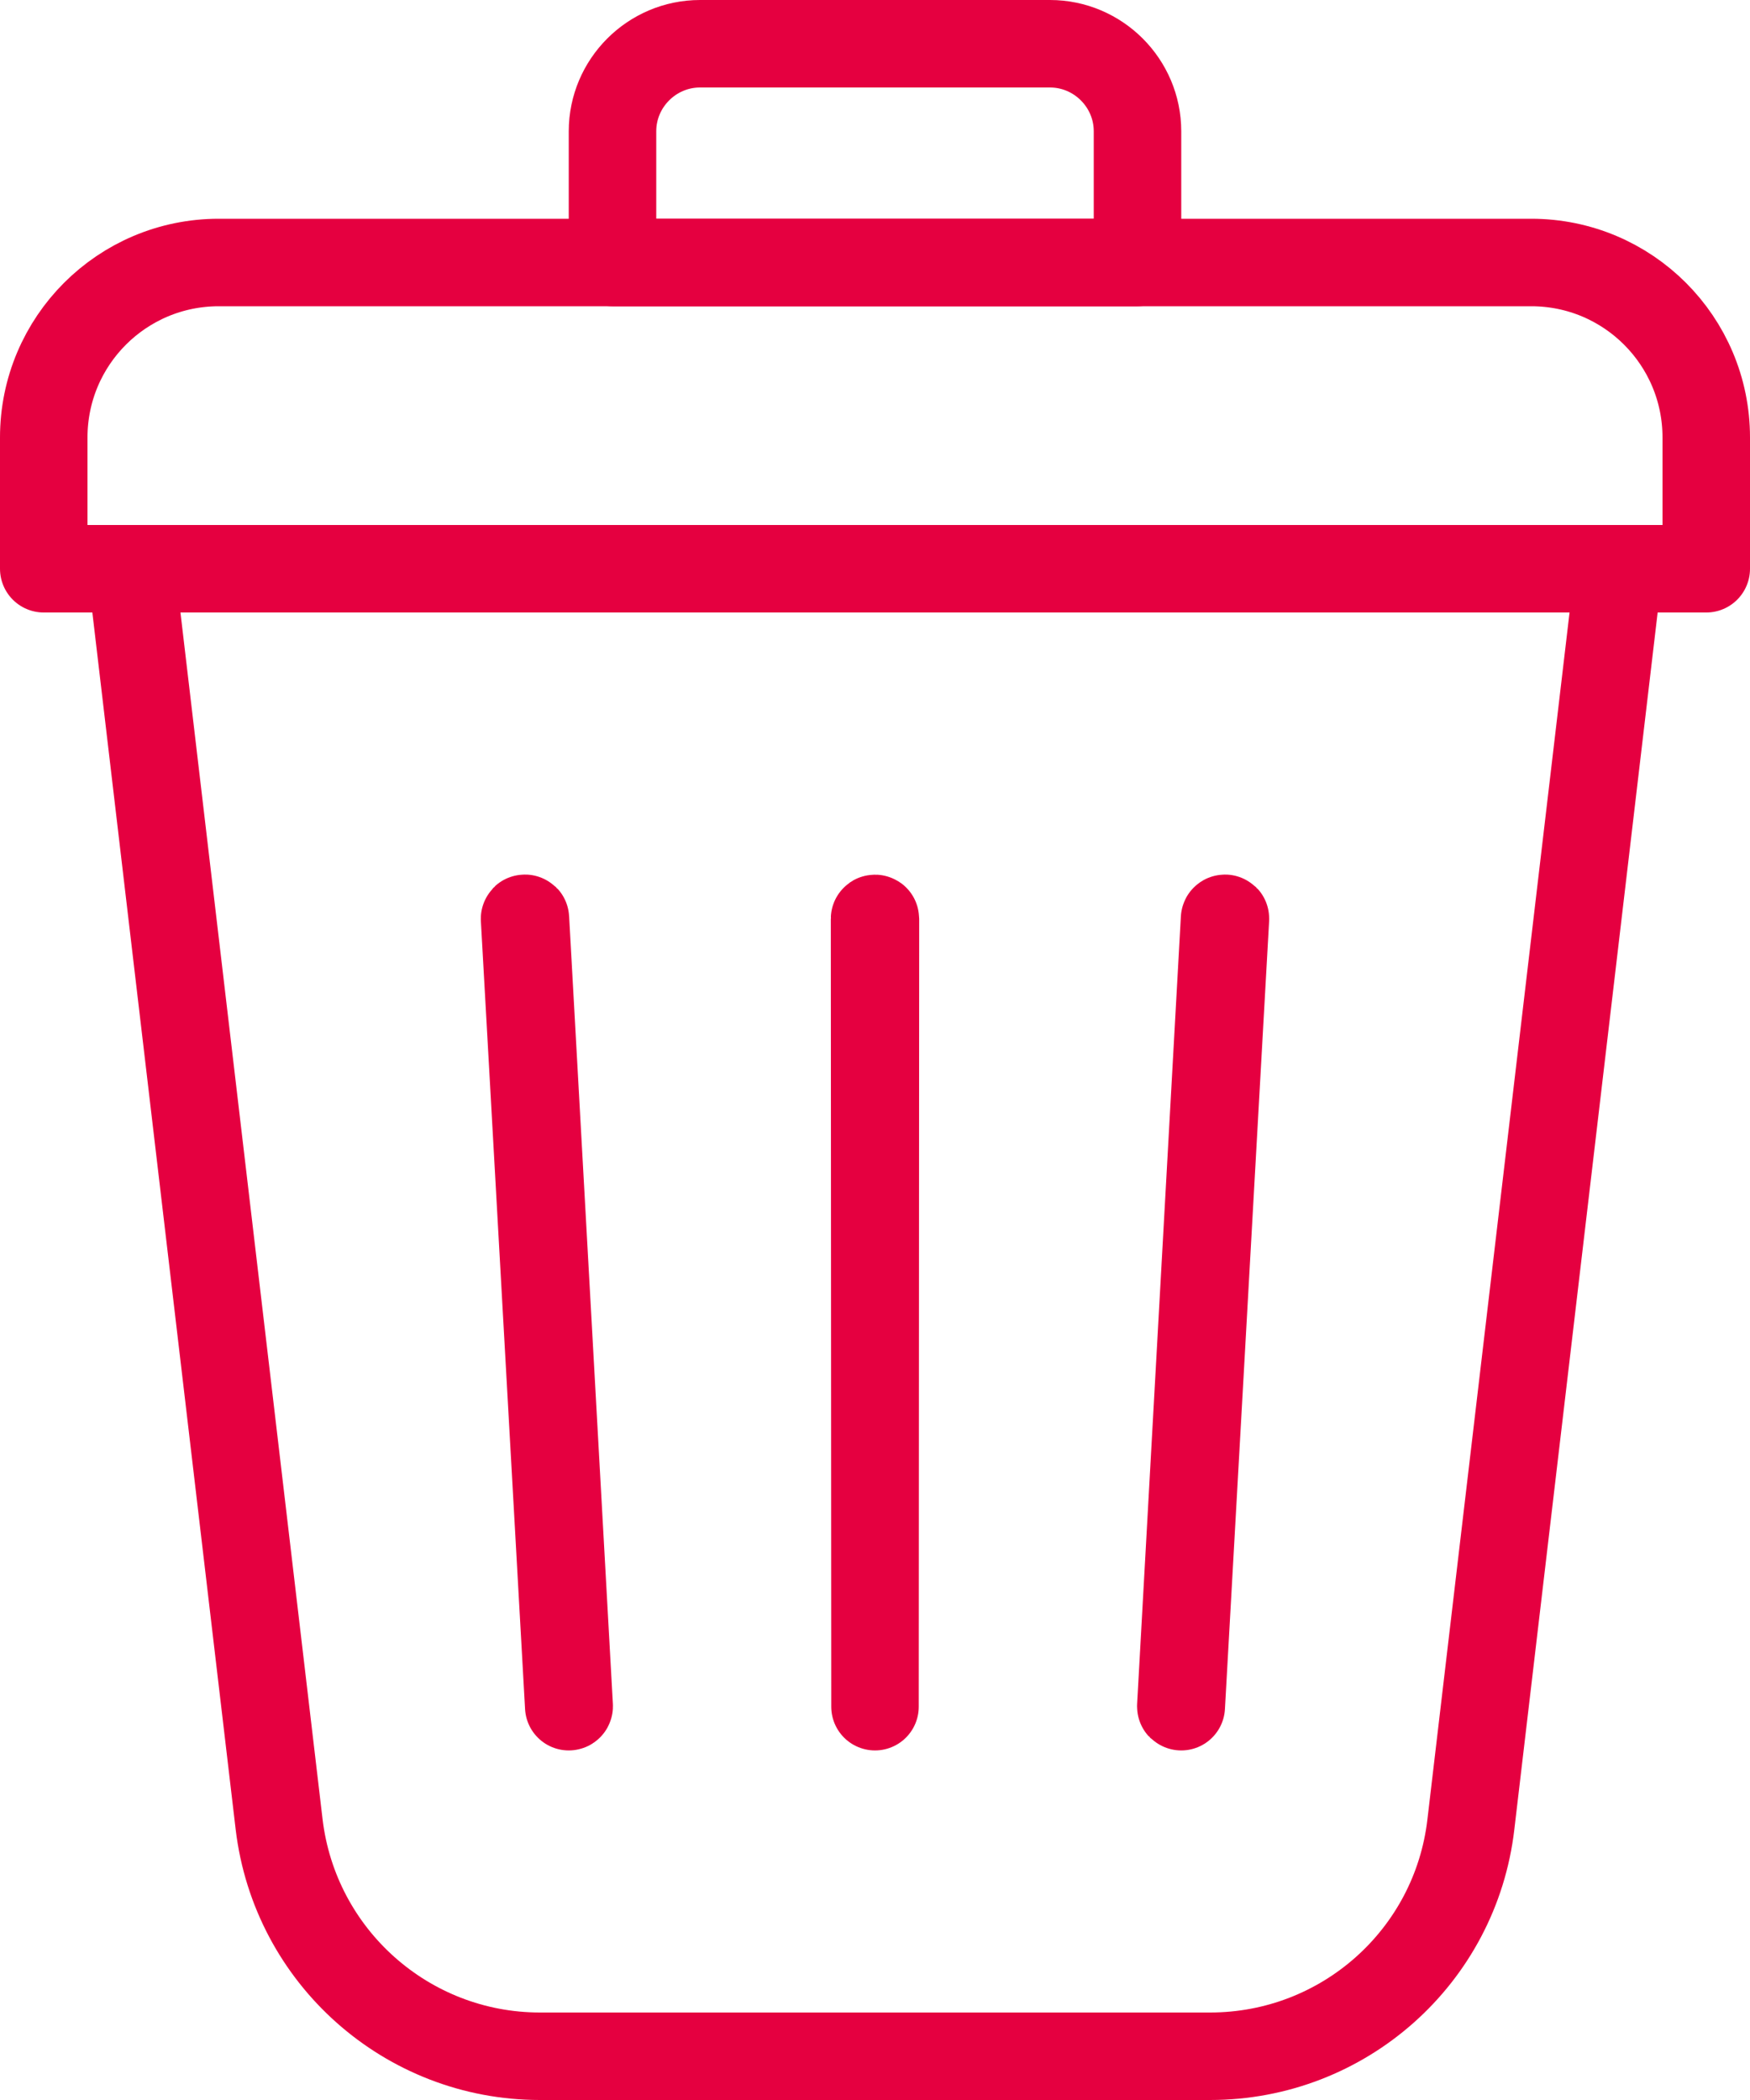
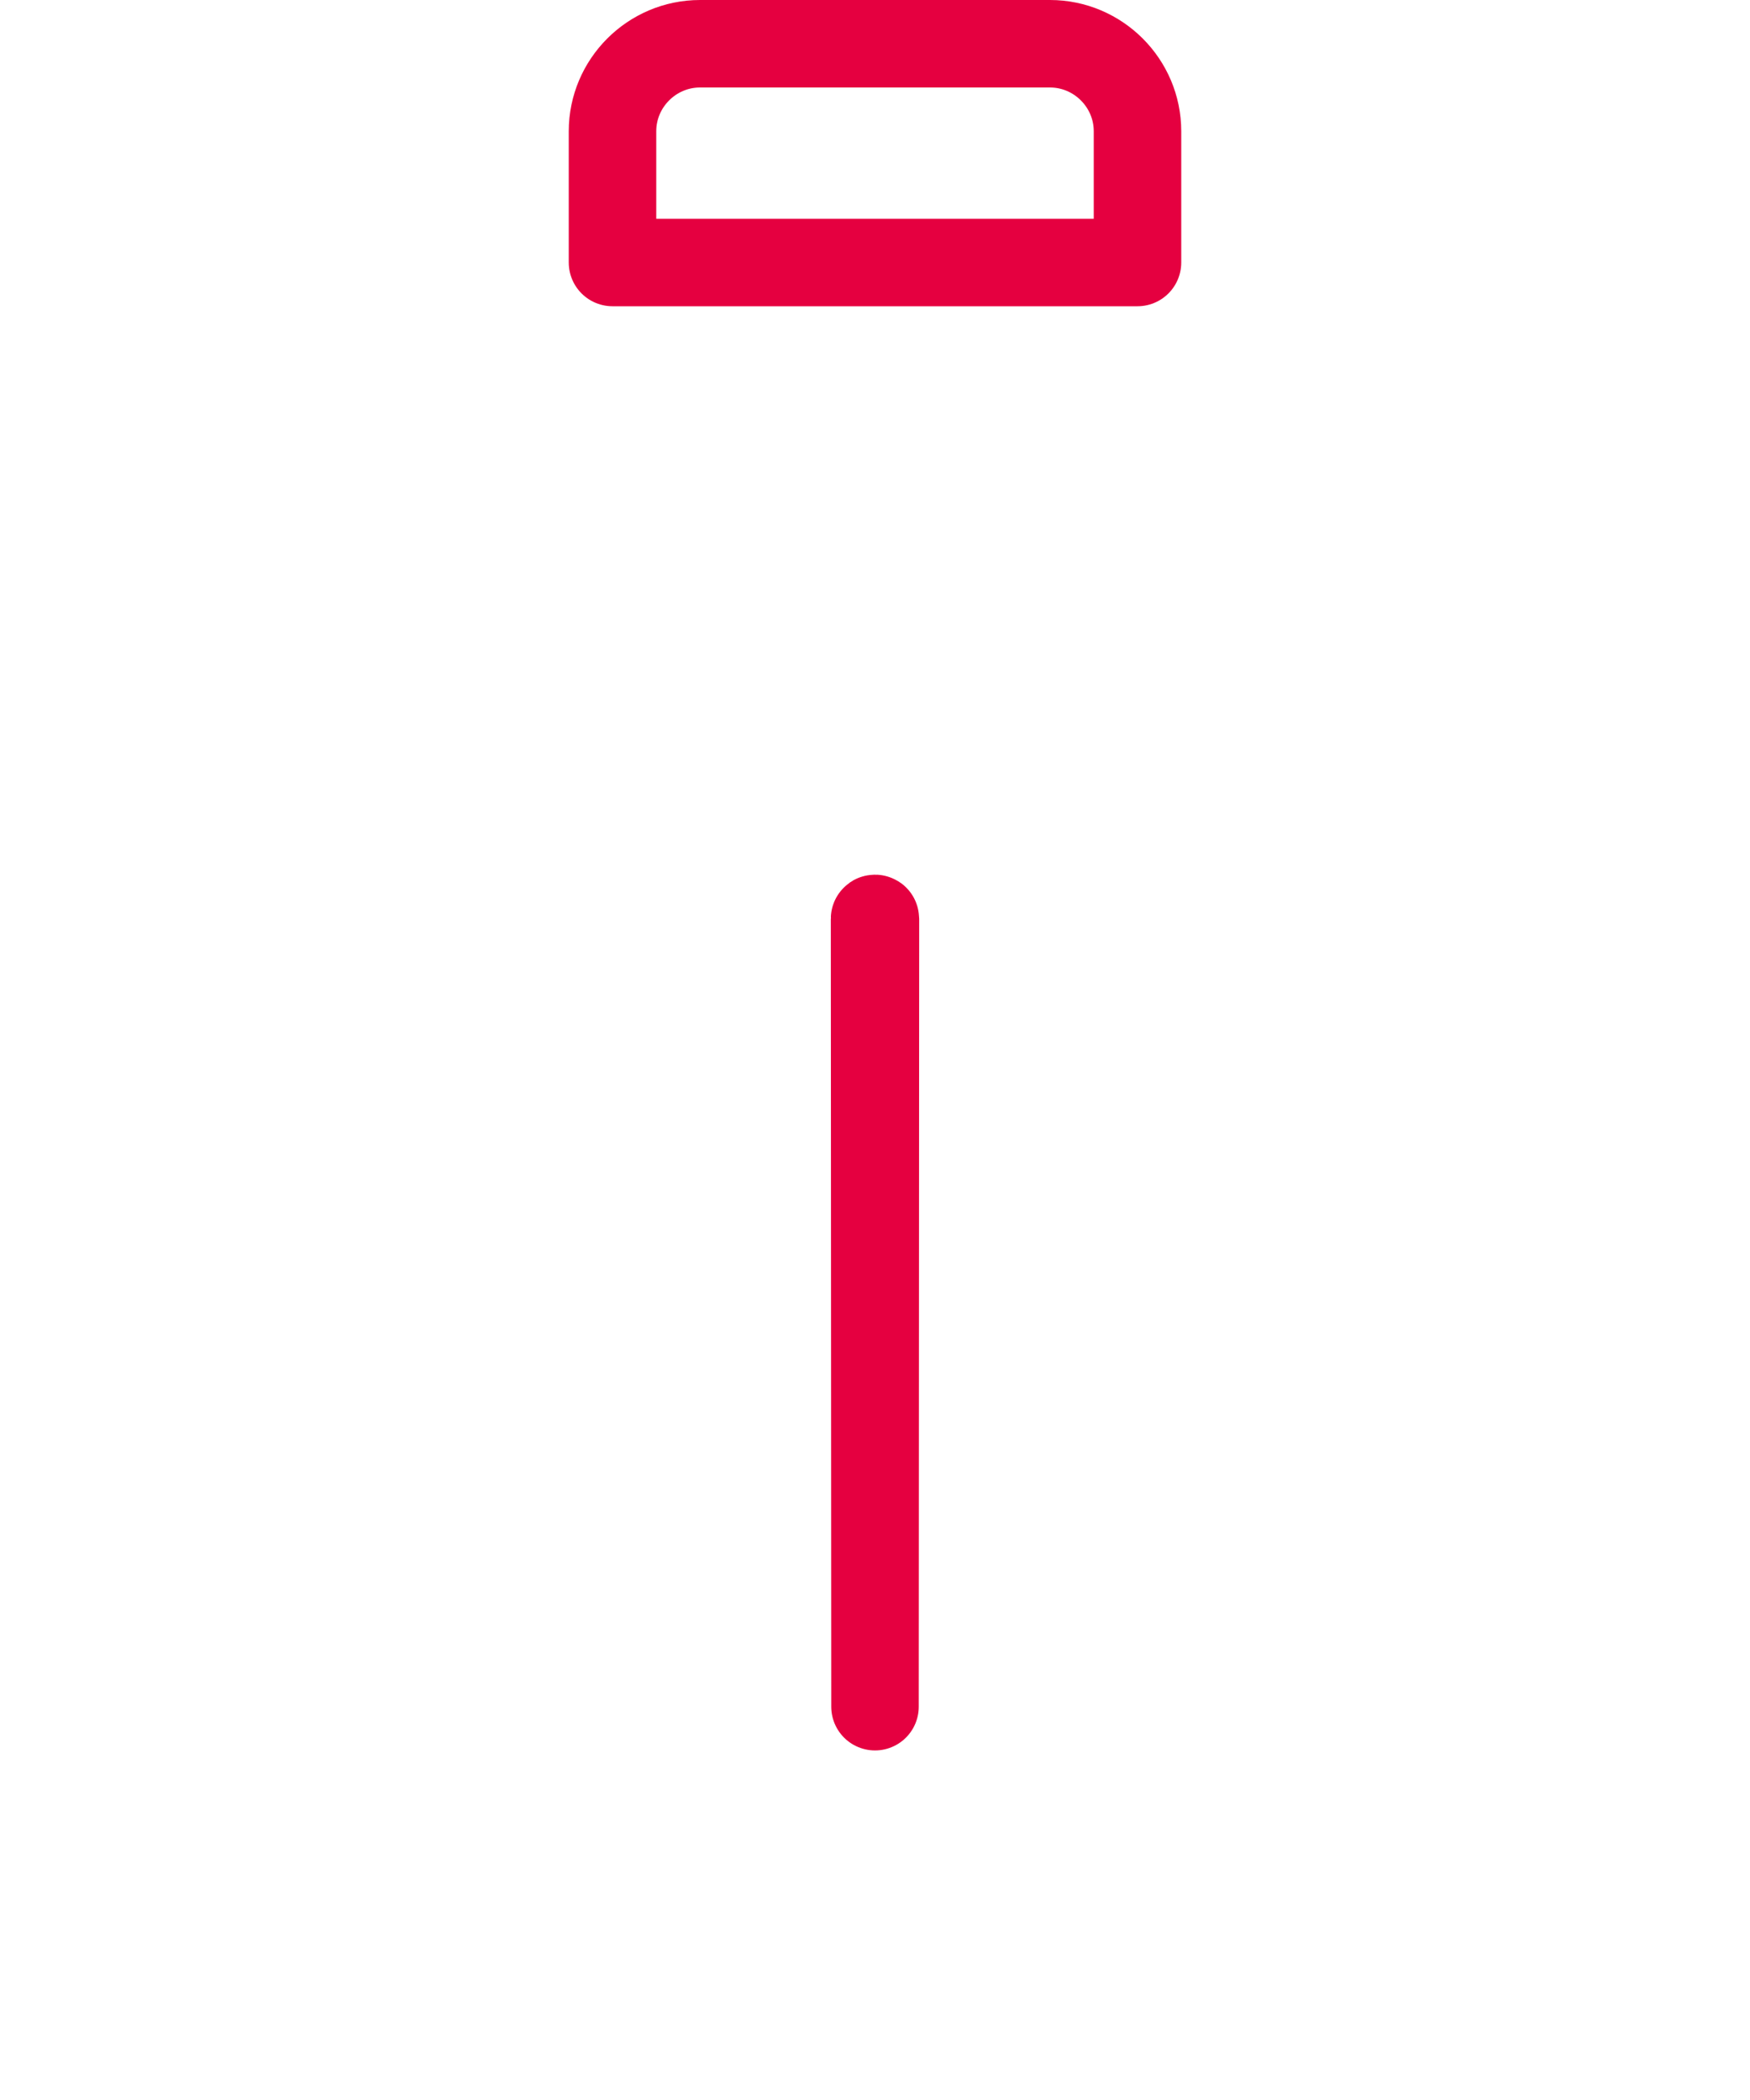
<svg xmlns="http://www.w3.org/2000/svg" width="40" height="48" viewBox="0 0 40 48" fill="none">
-   <path d="M27.66 47H12.34C9.3 47 6.74 44.72 6.38 41.7L3 13H37L33.62 41.7C33.27 44.72 30.71 47 27.66 47Z" stroke="#E50040" stroke-width="2" stroke-miterlimit="10" stroke-linecap="round" stroke-linejoin="round" />
-   <path d="M39 13H1V10C1 7.79 2.79 6 5 6H35C37.21 6 39 7.79 39 10V13Z" stroke="#E50040" stroke-width="2" stroke-miterlimit="10" stroke-linecap="round" stroke-linejoin="round" />
  <path d="M26 6H14V3C14 1.9 14.9 1 16 1H24C25.1 1 26 1.9 26 3V6Z" stroke="#E50040" stroke-width="2" stroke-miterlimit="10" stroke-linecap="round" stroke-linejoin="round" />
  <path d="M20 39.01C19.99 39.01 19.99 39.01 20 39.01L19.99 21C19.99 20.99 20.01 20.99 20.01 21L20 39.01ZM20 39.01C20.01 39.01 20.01 39.01 20 39.01Z" stroke="#E50040" stroke-width="2" stroke-miterlimit="10" stroke-linecap="round" stroke-linejoin="round" />
-   <path d="M13 39.01C12.99 39.01 12.99 39.01 13 39.01L11.99 21C11.99 20.99 11.99 20.99 12 20.99C12.01 20.99 12.01 20.99 12.01 21L13.01 39C13.01 39 13.01 39.01 13 39.01Z" stroke="#E50040" stroke-width="2" stroke-miterlimit="10" stroke-linecap="round" stroke-linejoin="round" />
-   <path d="M27 39.01C26.99 39.01 26.99 39.01 26.99 39L27.99 21C27.99 21 27.99 20.99 28 20.99C28.01 20.99 28.01 20.99 28.01 21L27 39.01ZM27 39.01C27.01 39.01 27.01 39.01 27 39.01Z" stroke="#E50040" stroke-width="2" stroke-miterlimit="10" stroke-linecap="round" stroke-linejoin="round" />
</svg>